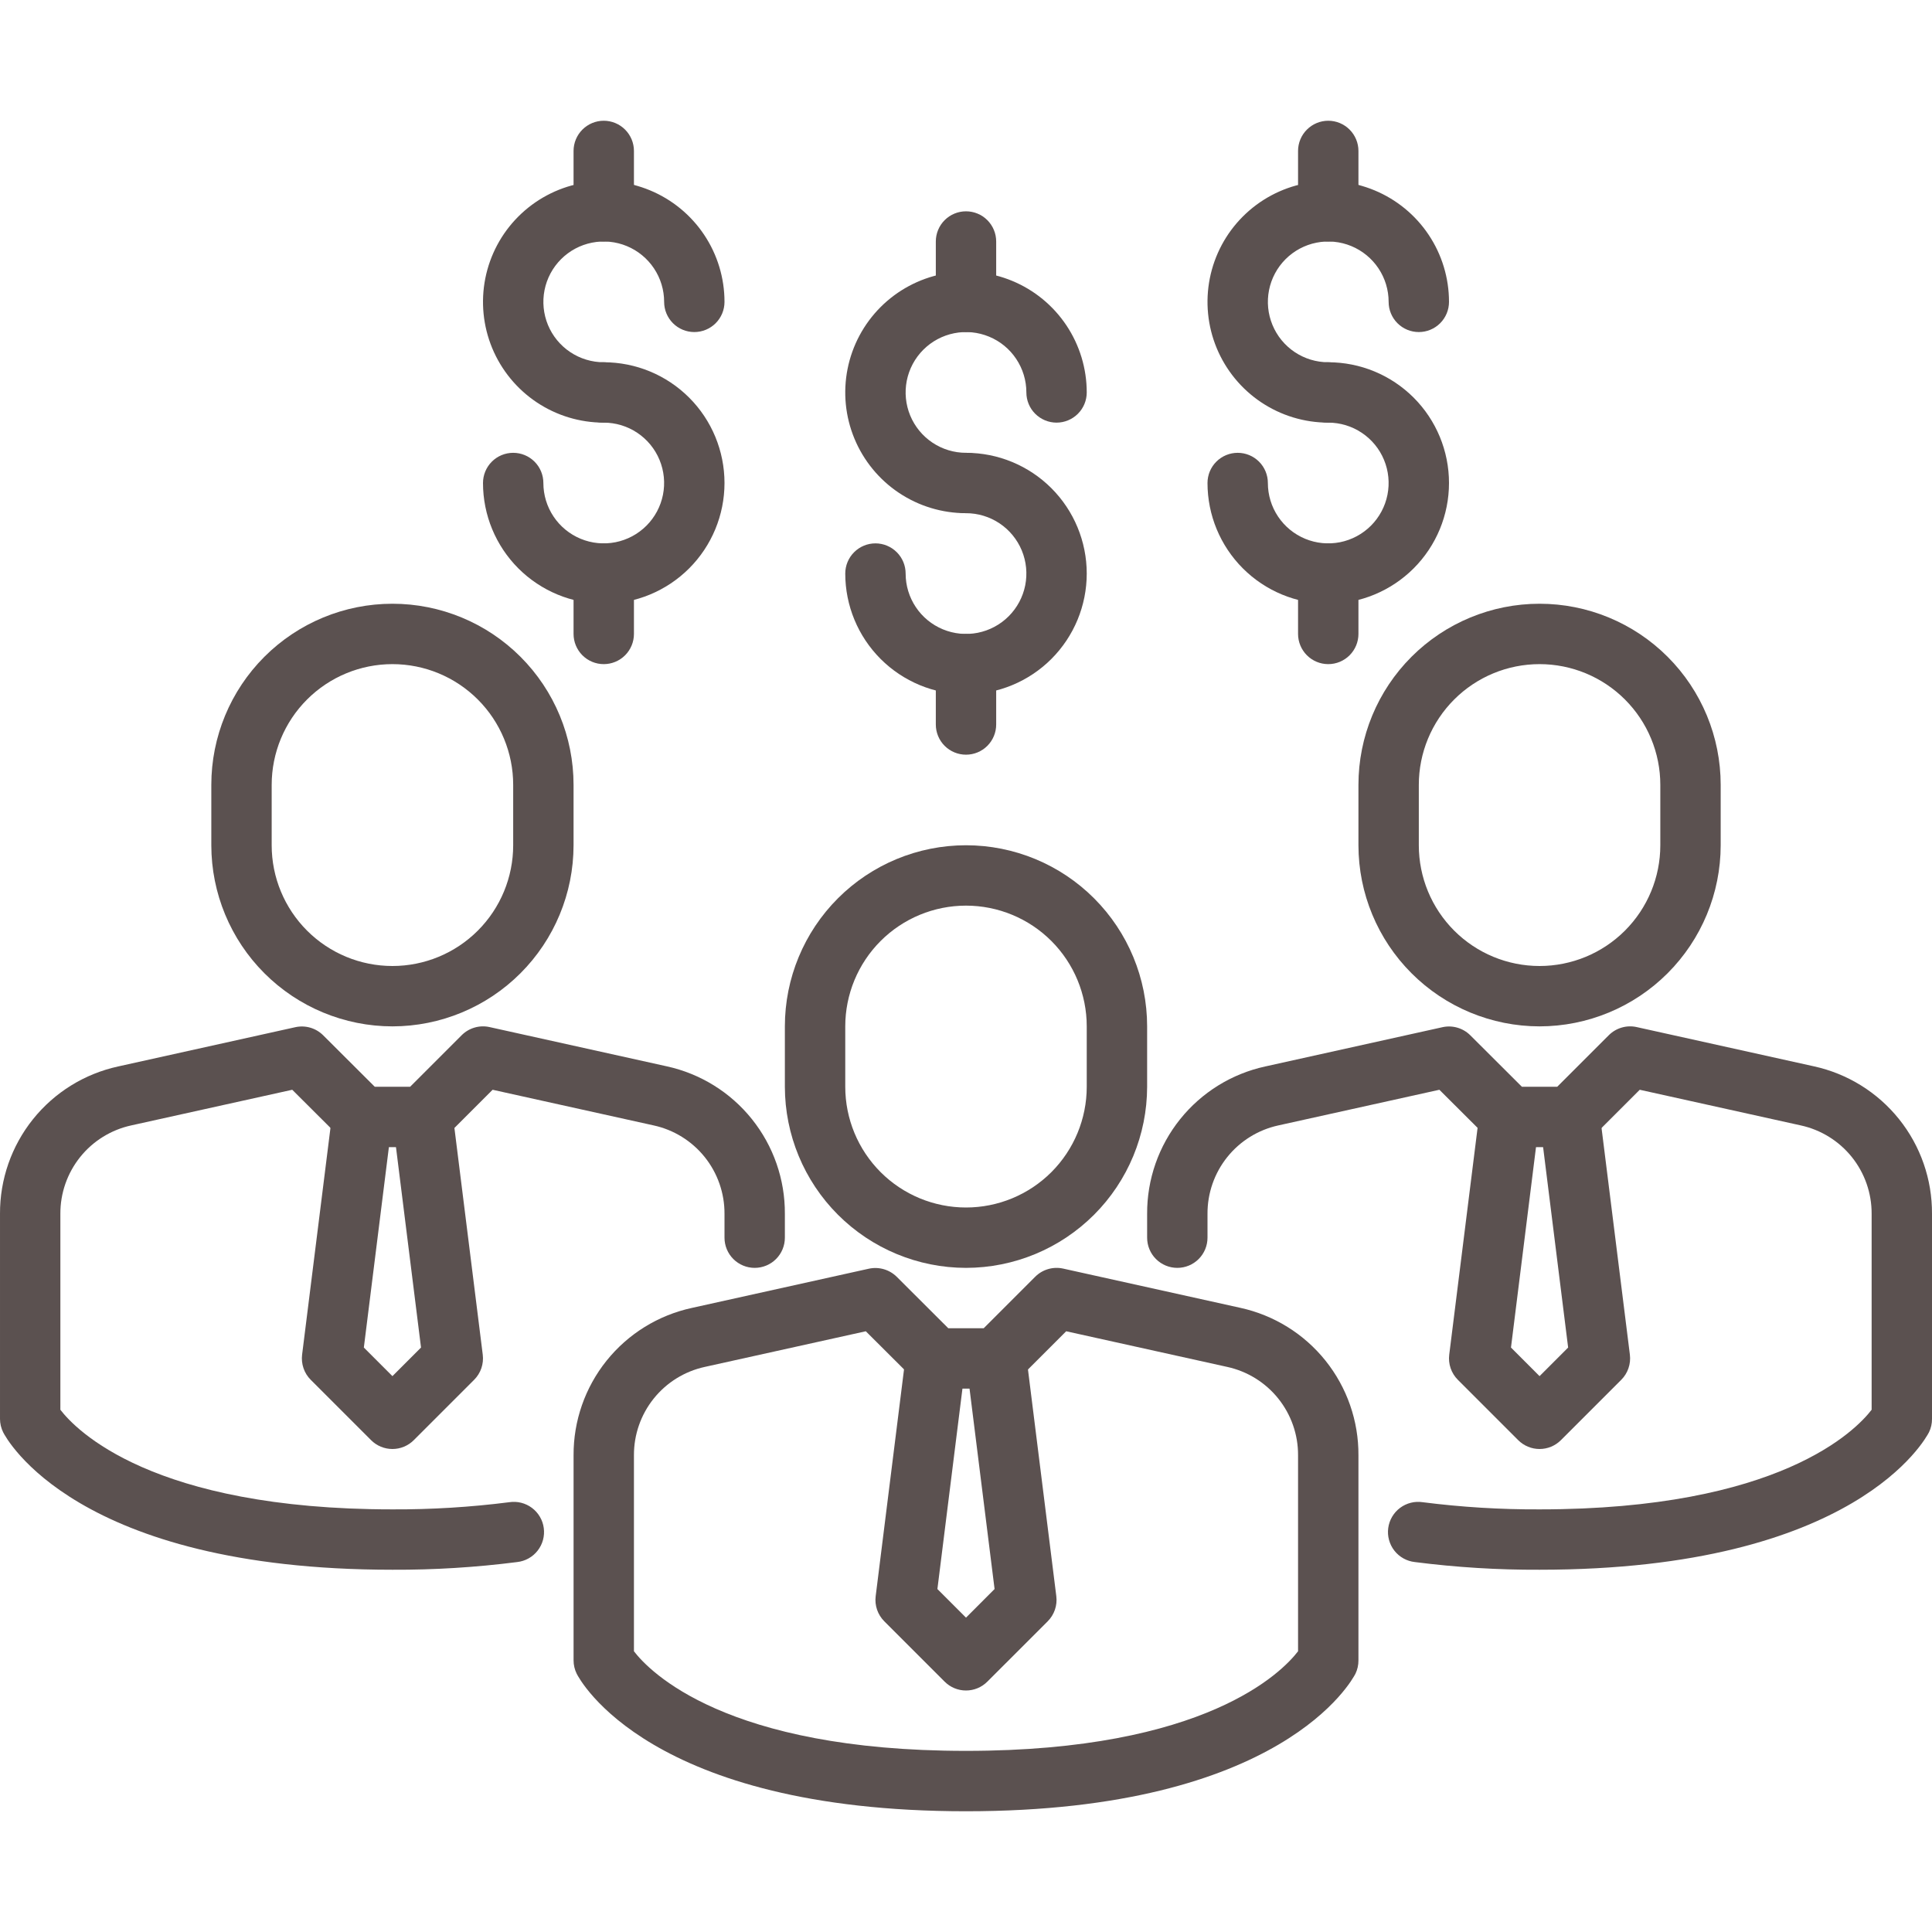
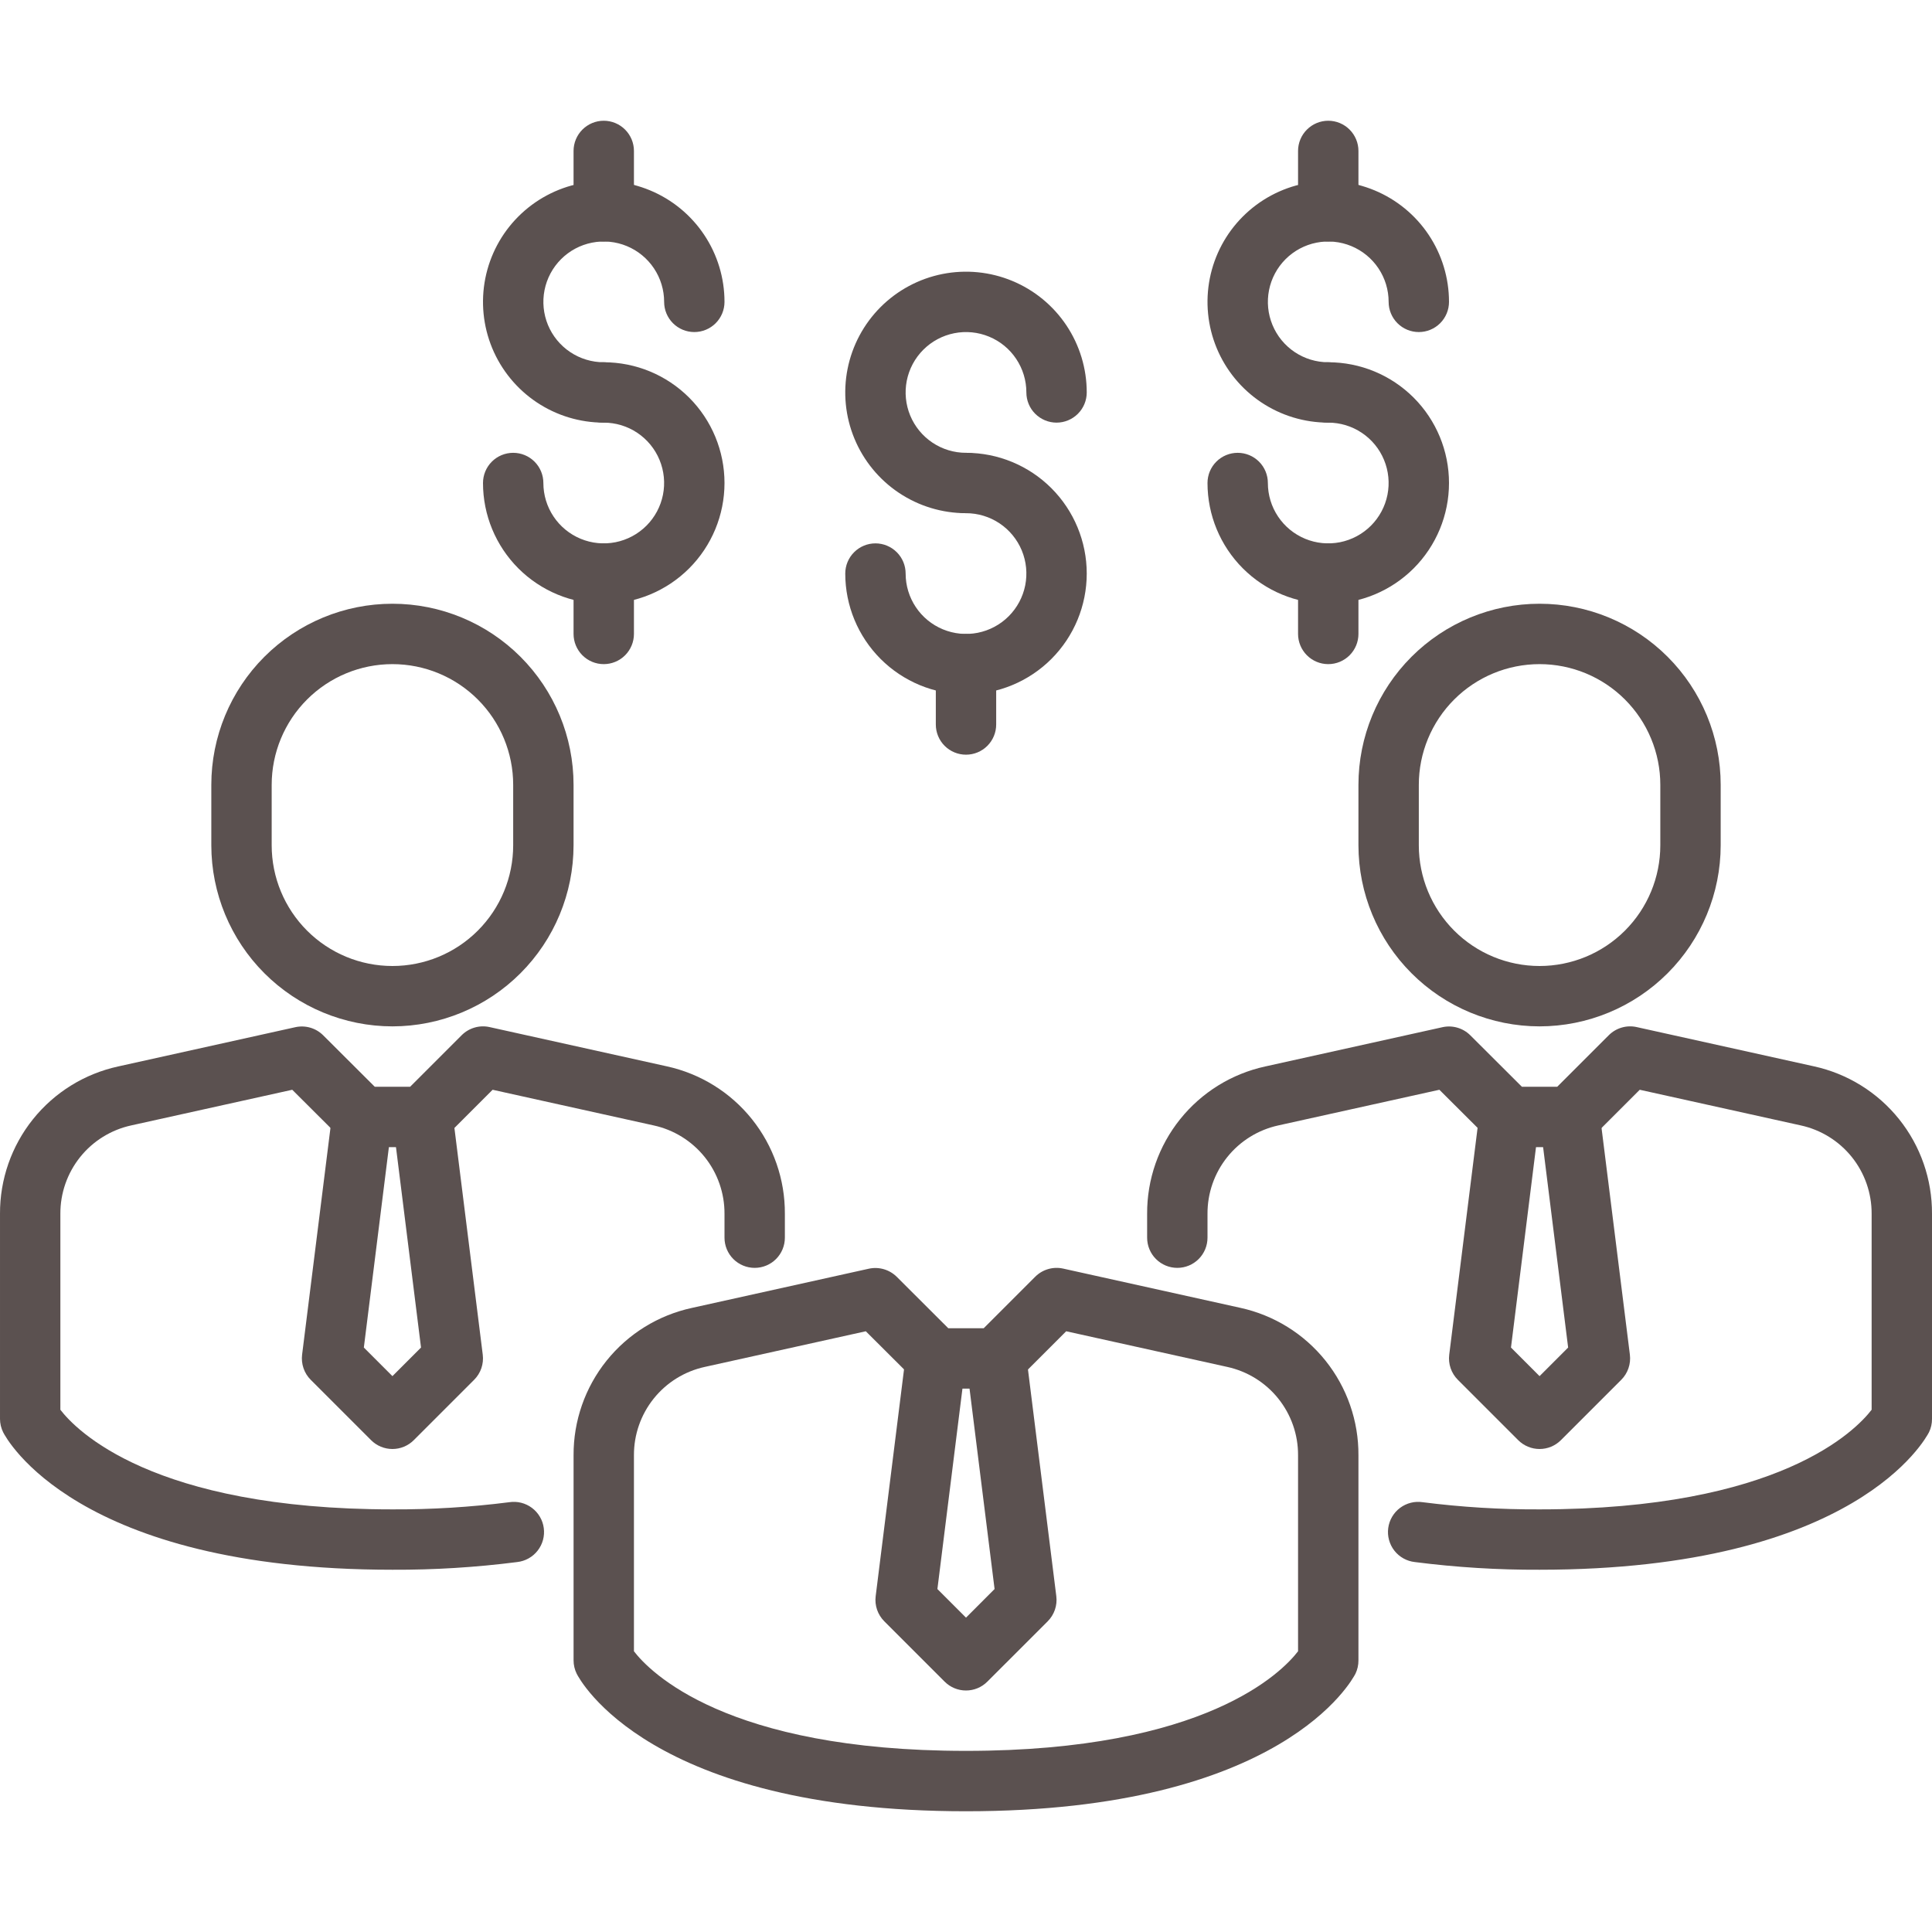
<svg xmlns="http://www.w3.org/2000/svg" width="101" height="101" viewBox="0 0 101 101" fill="none">
  <g clip-path="url(#clip0_5463_1148)">
-     <path d="M50.5 66.281C47.989 66.279 45.583 65.28 43.807 63.505C42.032 61.73 41.034 59.323 41.031 56.812V53.656C41.031 51.145 42.029 48.737 43.805 46.961C45.58 45.185 47.989 44.188 50.5 44.188C53.011 44.188 55.42 45.185 57.195 46.961C58.971 48.737 59.969 51.145 59.969 53.656V56.812C59.966 59.323 58.968 61.73 57.193 63.505C55.417 65.28 53.011 66.279 50.5 66.281ZM50.5 47.344C48.826 47.344 47.22 48.009 46.036 49.193C44.853 50.377 44.188 51.982 44.188 53.656V56.812C44.188 58.487 44.853 60.092 46.036 61.276C47.22 62.46 48.826 63.125 50.5 63.125C52.174 63.125 53.78 62.46 54.964 61.276C56.147 60.092 56.812 58.487 56.812 56.812V53.656C56.812 51.982 56.147 50.377 54.964 49.193C53.78 48.009 52.174 47.344 50.5 47.344Z" fill="#5B5150" />
    <path d="M50.5 94.688C33.93 94.688 30.3 87.796 30.15 87.502C30.041 87.283 29.984 87.042 29.985 86.797V76.08C29.976 74.282 30.585 72.536 31.709 71.134C32.834 69.731 34.406 68.758 36.163 68.376L45.423 66.324C45.683 66.268 45.952 66.277 46.207 66.352C46.461 66.426 46.693 66.563 46.882 66.75L49.575 69.438H51.425L54.119 66.744C54.307 66.556 54.539 66.419 54.794 66.345C55.048 66.27 55.318 66.261 55.577 66.318L64.837 68.369C66.595 68.752 68.168 69.726 69.293 71.13C70.417 72.534 71.026 74.281 71.016 76.08V86.797C71.018 87.041 70.964 87.283 70.858 87.502C70.7 87.796 67.07 94.688 50.5 94.688ZM33.141 86.324C33.947 87.373 37.924 91.531 50.5 91.531C63.027 91.531 67.025 87.412 67.859 86.324V76.08C67.865 75.001 67.499 73.954 66.824 73.112C66.15 72.271 65.206 71.687 64.153 71.458L55.738 69.595L53.194 72.138C52.897 72.431 52.496 72.596 52.078 72.594H48.922C48.504 72.594 48.102 72.427 47.806 72.132L45.262 69.595L36.848 71.458C35.794 71.687 34.851 72.271 34.176 73.112C33.501 73.954 33.136 75.001 33.141 76.08V86.324Z" fill="#5B5150" />
    <path d="M50.5 88.375C50.081 88.375 49.68 88.209 49.384 87.913L46.228 84.757C46.058 84.587 45.929 84.38 45.851 84.153C45.773 83.925 45.748 83.683 45.778 83.445L47.356 70.82L50.487 71.211L49.005 83.071L50.5 84.566L51.994 83.071L50.512 71.211L53.643 70.82L55.221 83.445C55.251 83.683 55.226 83.925 55.148 84.153C55.07 84.38 54.941 84.587 54.772 84.757L51.615 87.913C51.319 88.209 50.918 88.375 50.5 88.375Z" fill="#5B5150" />
    <path d="M20.516 53.656C18.005 53.654 15.598 52.655 13.823 50.88C12.048 49.105 11.049 46.698 11.047 44.188V41.031C11.047 38.52 12.044 36.112 13.82 34.336C15.596 32.56 18.004 31.562 20.516 31.562C23.027 31.562 25.435 32.56 27.211 34.336C28.987 36.112 29.984 38.52 29.984 41.031V44.188C29.982 46.698 28.983 49.105 27.208 50.88C25.433 52.655 23.026 53.654 20.516 53.656ZM20.516 34.719C18.841 34.719 17.236 35.384 16.052 36.568C14.868 37.752 14.203 39.357 14.203 41.031V44.188C14.203 45.862 14.868 47.467 16.052 48.651C17.236 49.835 18.841 50.5 20.516 50.5C22.19 50.5 23.795 49.835 24.979 48.651C26.163 47.467 26.828 45.862 26.828 44.188V41.031C26.828 39.357 26.163 37.752 24.979 36.568C23.795 35.384 22.19 34.719 20.516 34.719Z" fill="#5B5150" />
    <path d="M20.516 82.062C3.945 82.062 0.316 75.171 0.166 74.877C0.057 74.658 -0 74.417 8.87669e-05 74.172V63.455C-0.008 61.657 0.601 59.911 1.725 58.509C2.85 57.106 4.422 56.133 6.178 55.751L15.439 53.699C15.698 53.642 15.968 53.65 16.223 53.725C16.477 53.799 16.709 53.937 16.897 54.125L19.591 56.812H21.441L24.134 54.119C24.322 53.931 24.554 53.793 24.809 53.719C25.064 53.644 25.333 53.635 25.593 53.693L34.853 55.744C36.611 56.127 38.184 57.101 39.308 58.505C40.433 59.909 41.041 61.656 41.031 63.455V64.703C41.031 65.122 40.865 65.523 40.569 65.819C40.273 66.115 39.872 66.281 39.453 66.281C39.035 66.281 38.633 66.115 38.337 65.819C38.041 65.523 37.875 65.122 37.875 64.703V63.455C37.88 62.376 37.515 61.329 36.84 60.487C36.165 59.646 35.222 59.062 34.168 58.833L25.753 56.97L23.21 59.513C22.913 59.806 22.511 59.97 22.094 59.969H18.938C18.519 59.969 18.118 59.802 17.822 59.506L15.278 56.97L6.863 58.833C5.809 59.062 4.866 59.646 4.191 60.487C3.517 61.329 3.151 62.376 3.156 63.455V73.698C3.963 74.748 7.94 78.906 20.516 78.906C22.556 78.915 24.596 78.79 26.62 78.532C26.828 78.5 27.04 78.509 27.244 78.56C27.448 78.611 27.639 78.702 27.808 78.828C27.976 78.953 28.118 79.112 28.224 79.293C28.331 79.474 28.4 79.675 28.427 79.883C28.455 80.091 28.441 80.303 28.386 80.506C28.331 80.709 28.235 80.899 28.106 81.064C27.976 81.23 27.815 81.368 27.631 81.47C27.448 81.572 27.245 81.637 27.037 81.66C24.874 81.937 22.696 82.072 20.516 82.062Z" fill="#5B5150" />
    <path d="M20.515 75.75C20.097 75.75 19.695 75.584 19.399 75.288L16.243 72.132C16.073 71.962 15.944 71.755 15.867 71.528C15.789 71.3 15.764 71.058 15.793 70.82L17.372 58.195L20.503 58.586L19.021 70.446L20.515 71.941L22.01 70.446L20.528 58.586L23.659 58.195L25.237 70.82C25.267 71.058 25.242 71.3 25.164 71.528C25.086 71.755 24.957 71.962 24.787 72.132L21.631 75.288C21.335 75.584 20.934 75.75 20.515 75.75Z" fill="#5B5150" />
-     <path d="M80.484 53.656C77.974 53.654 75.567 52.655 73.792 50.88C72.016 49.105 71.018 46.698 71.016 44.188V41.031C71.016 38.52 72.013 36.112 73.789 34.336C75.565 32.56 77.973 31.562 80.484 31.562C82.996 31.562 85.404 32.56 87.18 34.336C88.956 36.112 89.953 38.52 89.953 41.031V44.188C89.951 46.698 88.952 49.105 87.177 50.88C85.402 52.655 82.995 53.654 80.484 53.656ZM80.484 34.719C78.81 34.719 77.205 35.384 76.021 36.568C74.837 37.752 74.172 39.357 74.172 41.031V44.188C74.172 45.862 74.837 47.467 76.021 48.651C77.205 49.835 78.81 50.5 80.484 50.5C82.159 50.5 83.764 49.835 84.948 48.651C86.132 47.467 86.797 45.862 86.797 44.188V41.031C86.797 39.357 86.132 37.752 84.948 36.568C83.764 35.384 82.159 34.719 80.484 34.719Z" fill="#5B5150" />
+     <path d="M80.484 53.656C77.974 53.654 75.567 52.655 73.792 50.88C72.016 49.105 71.018 46.698 71.016 44.188V41.031C71.016 38.52 72.013 36.112 73.789 34.336C75.565 32.56 77.973 31.562 80.484 31.562C82.996 31.562 85.404 32.56 87.18 34.336C88.956 36.112 89.953 38.52 89.953 41.031V44.188C89.951 46.698 88.952 49.105 87.177 50.88C85.402 52.655 82.995 53.654 80.484 53.656ZM80.484 34.719C78.81 34.719 77.205 35.384 76.021 36.568C74.837 37.752 74.172 39.357 74.172 41.031V44.188C74.172 45.862 74.837 47.467 76.021 48.651C77.205 49.835 78.81 50.5 80.484 50.5C82.159 50.5 83.764 49.835 84.948 48.651C86.132 47.467 86.797 45.862 86.797 44.188V41.031C86.797 39.357 86.132 37.752 84.948 36.568C83.764 35.384 82.159 34.719 80.484 34.719" fill="#5B5150" />
    <path d="M80.484 82.062C78.304 82.072 76.126 81.937 73.964 81.66C73.755 81.637 73.552 81.572 73.369 81.47C73.185 81.368 73.024 81.23 72.894 81.064C72.765 80.899 72.67 80.709 72.615 80.506C72.559 80.303 72.545 80.091 72.573 79.883C72.601 79.675 72.67 79.474 72.776 79.293C72.882 79.112 73.024 78.953 73.192 78.828C73.361 78.702 73.552 78.611 73.757 78.56C73.96 78.509 74.173 78.5 74.38 78.532C76.405 78.79 78.444 78.915 80.484 78.906C93.012 78.906 97.009 74.787 97.844 73.698V63.455C97.849 62.376 97.484 61.329 96.809 60.487C96.134 59.646 95.191 59.062 94.137 58.833L85.722 56.97L83.178 59.513C82.881 59.806 82.48 59.97 82.063 59.969H78.906C78.488 59.969 78.087 59.802 77.791 59.506L75.247 56.97L66.832 58.833C65.778 59.062 64.835 59.646 64.16 60.487C63.485 61.329 63.12 62.376 63.125 63.455V64.703C63.125 65.122 62.959 65.523 62.663 65.819C62.367 66.115 61.965 66.281 61.547 66.281C61.128 66.281 60.727 66.115 60.431 65.819C60.135 65.523 59.969 65.122 59.969 64.703V63.455C59.96 61.657 60.569 59.911 61.694 58.509C62.819 57.106 64.391 56.133 66.147 55.751L75.408 53.699C75.667 53.642 75.936 53.65 76.191 53.725C76.446 53.799 76.678 53.937 76.866 54.125L79.56 56.812H81.409L84.103 54.119C84.291 53.931 84.523 53.793 84.778 53.719C85.032 53.644 85.302 53.635 85.561 53.693L94.822 55.744C96.579 56.127 98.152 57.101 99.277 58.505C100.402 59.909 101.01 61.656 101 63.455V74.172C101.003 74.416 100.949 74.658 100.842 74.877C100.684 75.171 97.055 82.062 80.484 82.062Z" fill="#5B5150" />
    <path d="M80.484 75.75C80.065 75.75 79.664 75.584 79.368 75.288L76.212 72.132C76.042 71.962 75.913 71.755 75.835 71.528C75.757 71.3 75.732 71.058 75.762 70.82L77.34 58.195L80.471 58.586L78.99 70.446L80.484 71.941L81.978 70.446L80.497 58.586L83.628 58.195L85.206 70.82C85.236 71.058 85.21 71.3 85.132 71.528C85.055 71.755 84.926 71.962 84.756 72.132L81.6 75.288C81.304 75.584 80.903 75.75 80.484 75.75Z" fill="#5B5150" />
    <path d="M50.5 26.828C49.252 26.828 48.031 26.458 46.993 25.764C45.955 25.071 45.146 24.085 44.668 22.931C44.19 21.778 44.065 20.509 44.309 19.284C44.552 18.06 45.154 16.935 46.036 16.052C46.919 15.169 48.044 14.568 49.269 14.324C50.493 14.081 51.762 14.206 52.916 14.684C54.069 15.161 55.055 15.97 55.749 17.009C56.442 18.047 56.812 19.267 56.812 20.516C56.812 20.934 56.646 21.336 56.35 21.631C56.054 21.927 55.653 22.094 55.234 22.094C54.816 22.094 54.414 21.927 54.118 21.631C53.822 21.336 53.656 20.934 53.656 20.516C53.656 19.891 53.471 19.281 53.124 18.762C52.778 18.243 52.285 17.838 51.708 17.6C51.131 17.361 50.496 17.298 49.884 17.42C49.272 17.542 48.71 17.842 48.268 18.284C47.827 18.725 47.526 19.288 47.404 19.9C47.283 20.512 47.345 21.147 47.584 21.724C47.823 22.3 48.227 22.793 48.746 23.14C49.266 23.487 49.876 23.672 50.5 23.672C50.919 23.672 51.32 23.838 51.616 24.134C51.912 24.43 52.078 24.831 52.078 25.25C52.078 25.669 51.912 26.07 51.616 26.366C51.32 26.662 50.919 26.828 50.5 26.828Z" fill="#5B5150" />
    <path d="M50.5 36.297C48.826 36.297 47.22 35.632 46.036 34.448C44.853 33.264 44.188 31.659 44.188 29.984C44.188 29.566 44.354 29.164 44.65 28.869C44.946 28.573 45.347 28.406 45.766 28.406C46.184 28.406 46.586 28.573 46.882 28.869C47.178 29.164 47.344 29.566 47.344 29.984C47.344 30.609 47.529 31.219 47.876 31.738C48.222 32.257 48.715 32.661 49.292 32.9C49.869 33.139 50.504 33.202 51.116 33.08C51.728 32.958 52.29 32.658 52.732 32.216C53.173 31.775 53.474 31.212 53.596 30.6C53.717 29.988 53.655 29.353 53.416 28.776C53.177 28.2 52.773 27.707 52.254 27.36C51.734 27.013 51.124 26.828 50.5 26.828C50.081 26.828 49.68 26.662 49.384 26.366C49.088 26.07 48.922 25.669 48.922 25.25C48.922 24.831 49.088 24.43 49.384 24.134C49.68 23.838 50.081 23.672 50.5 23.672C52.174 23.672 53.78 24.337 54.964 25.521C56.147 26.705 56.812 28.31 56.812 29.984C56.812 31.659 56.147 33.264 54.964 34.448C53.78 35.632 52.174 36.297 50.5 36.297Z" fill="#5B5150" />
-     <path d="M50.5 17.359C50.081 17.359 49.68 17.193 49.384 16.897C49.088 16.601 48.922 16.2 48.922 15.781V12.625C48.922 12.207 49.088 11.805 49.384 11.509C49.68 11.213 50.081 11.047 50.5 11.047C50.919 11.047 51.32 11.213 51.616 11.509C51.912 11.805 52.078 12.207 52.078 12.625V15.781C52.078 16.2 51.912 16.601 51.616 16.897C51.32 17.193 50.919 17.359 50.5 17.359Z" fill="#5B5150" />
    <path d="M50.5 39.453C50.081 39.453 49.68 39.287 49.384 38.991C49.088 38.695 48.922 38.294 48.922 37.875V34.719C48.922 34.3 49.088 33.899 49.384 33.603C49.68 33.307 50.081 33.141 50.5 33.141C50.919 33.141 51.32 33.307 51.616 33.603C51.912 33.899 52.078 34.3 52.078 34.719V37.875C52.078 38.294 51.912 38.695 51.616 38.991C51.32 39.287 50.919 39.453 50.5 39.453Z" fill="#5B5150" />
    <path d="M69.438 22.094C68.189 22.094 66.969 21.724 65.93 21.03C64.892 20.336 64.083 19.35 63.605 18.197C63.128 17.044 63.003 15.774 63.246 14.55C63.49 13.325 64.091 12.2 64.974 11.318C65.857 10.435 66.981 9.834 68.206 9.59C69.43 9.346 70.7 9.471 71.853 9.949C73.007 10.427 73.993 11.236 74.686 12.274C75.38 13.312 75.75 14.533 75.75 15.781C75.75 16.2 75.584 16.601 75.288 16.897C74.992 17.193 74.59 17.359 74.172 17.359C73.753 17.359 73.352 17.193 73.056 16.897C72.76 16.601 72.594 16.2 72.594 15.781C72.594 15.157 72.409 14.547 72.062 14.028C71.715 13.509 71.222 13.104 70.645 12.865C70.069 12.626 69.434 12.564 68.822 12.686C68.21 12.807 67.647 13.108 67.206 13.549C66.764 13.991 66.464 14.553 66.342 15.165C66.22 15.778 66.283 16.412 66.522 16.989C66.76 17.566 67.165 18.059 67.684 18.406C68.203 18.752 68.813 18.938 69.438 18.938C69.856 18.938 70.257 19.104 70.553 19.4C70.849 19.696 71.016 20.097 71.016 20.516C71.016 20.934 70.849 21.336 70.553 21.631C70.257 21.927 69.856 22.094 69.438 22.094Z" fill="#5B5150" />
    <path d="M69.438 31.562C67.763 31.562 66.158 30.897 64.974 29.714C63.79 28.53 63.125 26.924 63.125 25.25C63.125 24.831 63.291 24.43 63.587 24.134C63.883 23.838 64.285 23.672 64.703 23.672C65.122 23.672 65.523 23.838 65.819 24.134C66.115 24.43 66.281 24.831 66.281 25.25C66.281 25.874 66.466 26.485 66.813 27.003C67.16 27.523 67.653 27.927 68.23 28.166C68.806 28.405 69.441 28.467 70.053 28.346C70.665 28.224 71.228 27.923 71.669 27.482C72.111 27.04 72.411 26.478 72.533 25.866C72.655 25.253 72.592 24.619 72.353 24.042C72.115 23.465 71.71 22.973 71.191 22.626C70.672 22.279 70.062 22.094 69.438 22.094C69.019 22.094 68.618 21.927 68.322 21.631C68.026 21.336 67.859 20.934 67.859 20.516C67.859 20.097 68.026 19.696 68.322 19.4C68.618 19.104 69.019 18.938 69.438 18.938C71.112 18.938 72.717 19.603 73.901 20.786C75.085 21.97 75.75 23.576 75.75 25.25C75.75 26.924 75.085 28.53 73.901 29.714C72.717 30.897 71.112 31.562 69.438 31.562Z" fill="#5B5150" />
    <path d="M69.438 12.625C69.019 12.625 68.618 12.459 68.322 12.163C68.026 11.867 67.859 11.465 67.859 11.047V7.891C67.859 7.472 68.026 7.071 68.322 6.775C68.618 6.479 69.019 6.312 69.438 6.312C69.856 6.312 70.257 6.479 70.553 6.775C70.849 7.071 71.016 7.472 71.016 7.891V11.047C71.016 11.465 70.849 11.867 70.553 12.163C70.257 12.459 69.856 12.625 69.438 12.625Z" fill="#5B5150" />
    <path d="M69.438 34.719C69.019 34.719 68.618 34.553 68.322 34.257C68.026 33.961 67.859 33.559 67.859 33.141V29.984C67.859 29.566 68.026 29.164 68.322 28.869C68.618 28.573 69.019 28.406 69.438 28.406C69.856 28.406 70.257 28.573 70.553 28.869C70.849 29.164 71.016 29.566 71.016 29.984V33.141C71.016 33.559 70.849 33.961 70.553 34.257C70.257 34.553 69.856 34.719 69.438 34.719Z" fill="#5B5150" />
    <path d="M31.562 22.094C30.314 22.094 29.094 21.724 28.055 21.03C27.017 20.336 26.208 19.35 25.73 18.197C25.253 17.044 25.128 15.774 25.371 14.55C25.615 13.325 26.216 12.2 27.099 11.318C27.982 10.435 29.107 9.834 30.331 9.59C31.555 9.346 32.825 9.471 33.978 9.949C35.132 10.427 36.117 11.236 36.811 12.274C37.505 13.312 37.875 14.533 37.875 15.781C37.875 16.2 37.709 16.601 37.413 16.897C37.117 17.193 36.715 17.359 36.297 17.359C35.878 17.359 35.477 17.193 35.181 16.897C34.885 16.601 34.719 16.2 34.719 15.781C34.719 15.157 34.534 14.547 34.187 14.028C33.84 13.509 33.347 13.104 32.77 12.865C32.194 12.626 31.559 12.564 30.947 12.686C30.334 12.807 29.772 13.108 29.331 13.549C28.889 13.991 28.589 14.553 28.467 15.165C28.345 15.778 28.408 16.412 28.646 16.989C28.885 17.566 29.29 18.059 29.809 18.406C30.328 18.752 30.938 18.938 31.562 18.938C31.981 18.938 32.383 19.104 32.678 19.4C32.974 19.696 33.141 20.097 33.141 20.516C33.141 20.934 32.974 21.336 32.678 21.631C32.383 21.927 31.981 22.094 31.562 22.094Z" fill="#5B5150" />
    <path d="M31.562 31.562C29.888 31.562 28.283 30.897 27.099 29.714C25.915 28.53 25.25 26.924 25.25 25.25C25.25 24.831 25.416 24.43 25.712 24.134C26.008 23.838 26.41 23.672 26.828 23.672C27.247 23.672 27.648 23.838 27.944 24.134C28.24 24.43 28.406 24.831 28.406 25.25C28.406 25.874 28.591 26.485 28.938 27.003C29.285 27.523 29.778 27.927 30.355 28.166C30.931 28.405 31.566 28.467 32.178 28.346C32.791 28.224 33.353 27.923 33.794 27.482C34.236 27.04 34.536 26.478 34.658 25.866C34.78 25.253 34.717 24.619 34.478 24.042C34.24 23.465 33.835 22.973 33.316 22.626C32.797 22.279 32.187 22.094 31.562 22.094C31.144 22.094 30.743 21.927 30.447 21.631C30.151 21.336 29.984 20.934 29.984 20.516C29.984 20.097 30.151 19.696 30.447 19.4C30.743 19.104 31.144 18.938 31.562 18.938C33.237 18.938 34.842 19.603 36.026 20.786C37.21 21.97 37.875 23.576 37.875 25.25C37.875 26.924 37.21 28.53 36.026 29.714C34.842 30.897 33.237 31.562 31.562 31.562Z" fill="#5B5150" />
    <path d="M31.562 12.625C31.144 12.625 30.743 12.459 30.447 12.163C30.151 11.867 29.984 11.465 29.984 11.047V7.891C29.984 7.472 30.151 7.071 30.447 6.775C30.743 6.479 31.144 6.312 31.562 6.312C31.981 6.312 32.382 6.479 32.678 6.775C32.974 7.071 33.141 7.472 33.141 7.891V11.047C33.141 11.465 32.974 11.867 32.678 12.163C32.382 12.459 31.981 12.625 31.562 12.625Z" fill="#5B5150" />
    <path d="M31.562 34.719C31.144 34.719 30.743 34.553 30.447 34.257C30.151 33.961 29.984 33.559 29.984 33.141V29.984C29.984 29.566 30.151 29.164 30.447 28.869C30.743 28.573 31.144 28.406 31.562 28.406C31.981 28.406 32.382 28.573 32.678 28.869C32.974 29.164 33.141 29.566 33.141 29.984V33.141C33.141 33.559 32.974 33.961 32.678 34.257C32.382 34.553 31.981 34.719 31.562 34.719Z" fill="#5B5150" />
  </g>
  <defs>
    <clipPath id="clip0_5463_1148">
      <rect width="101" height="101" fill="white" />
    </clipPath>
  </defs>
</svg>